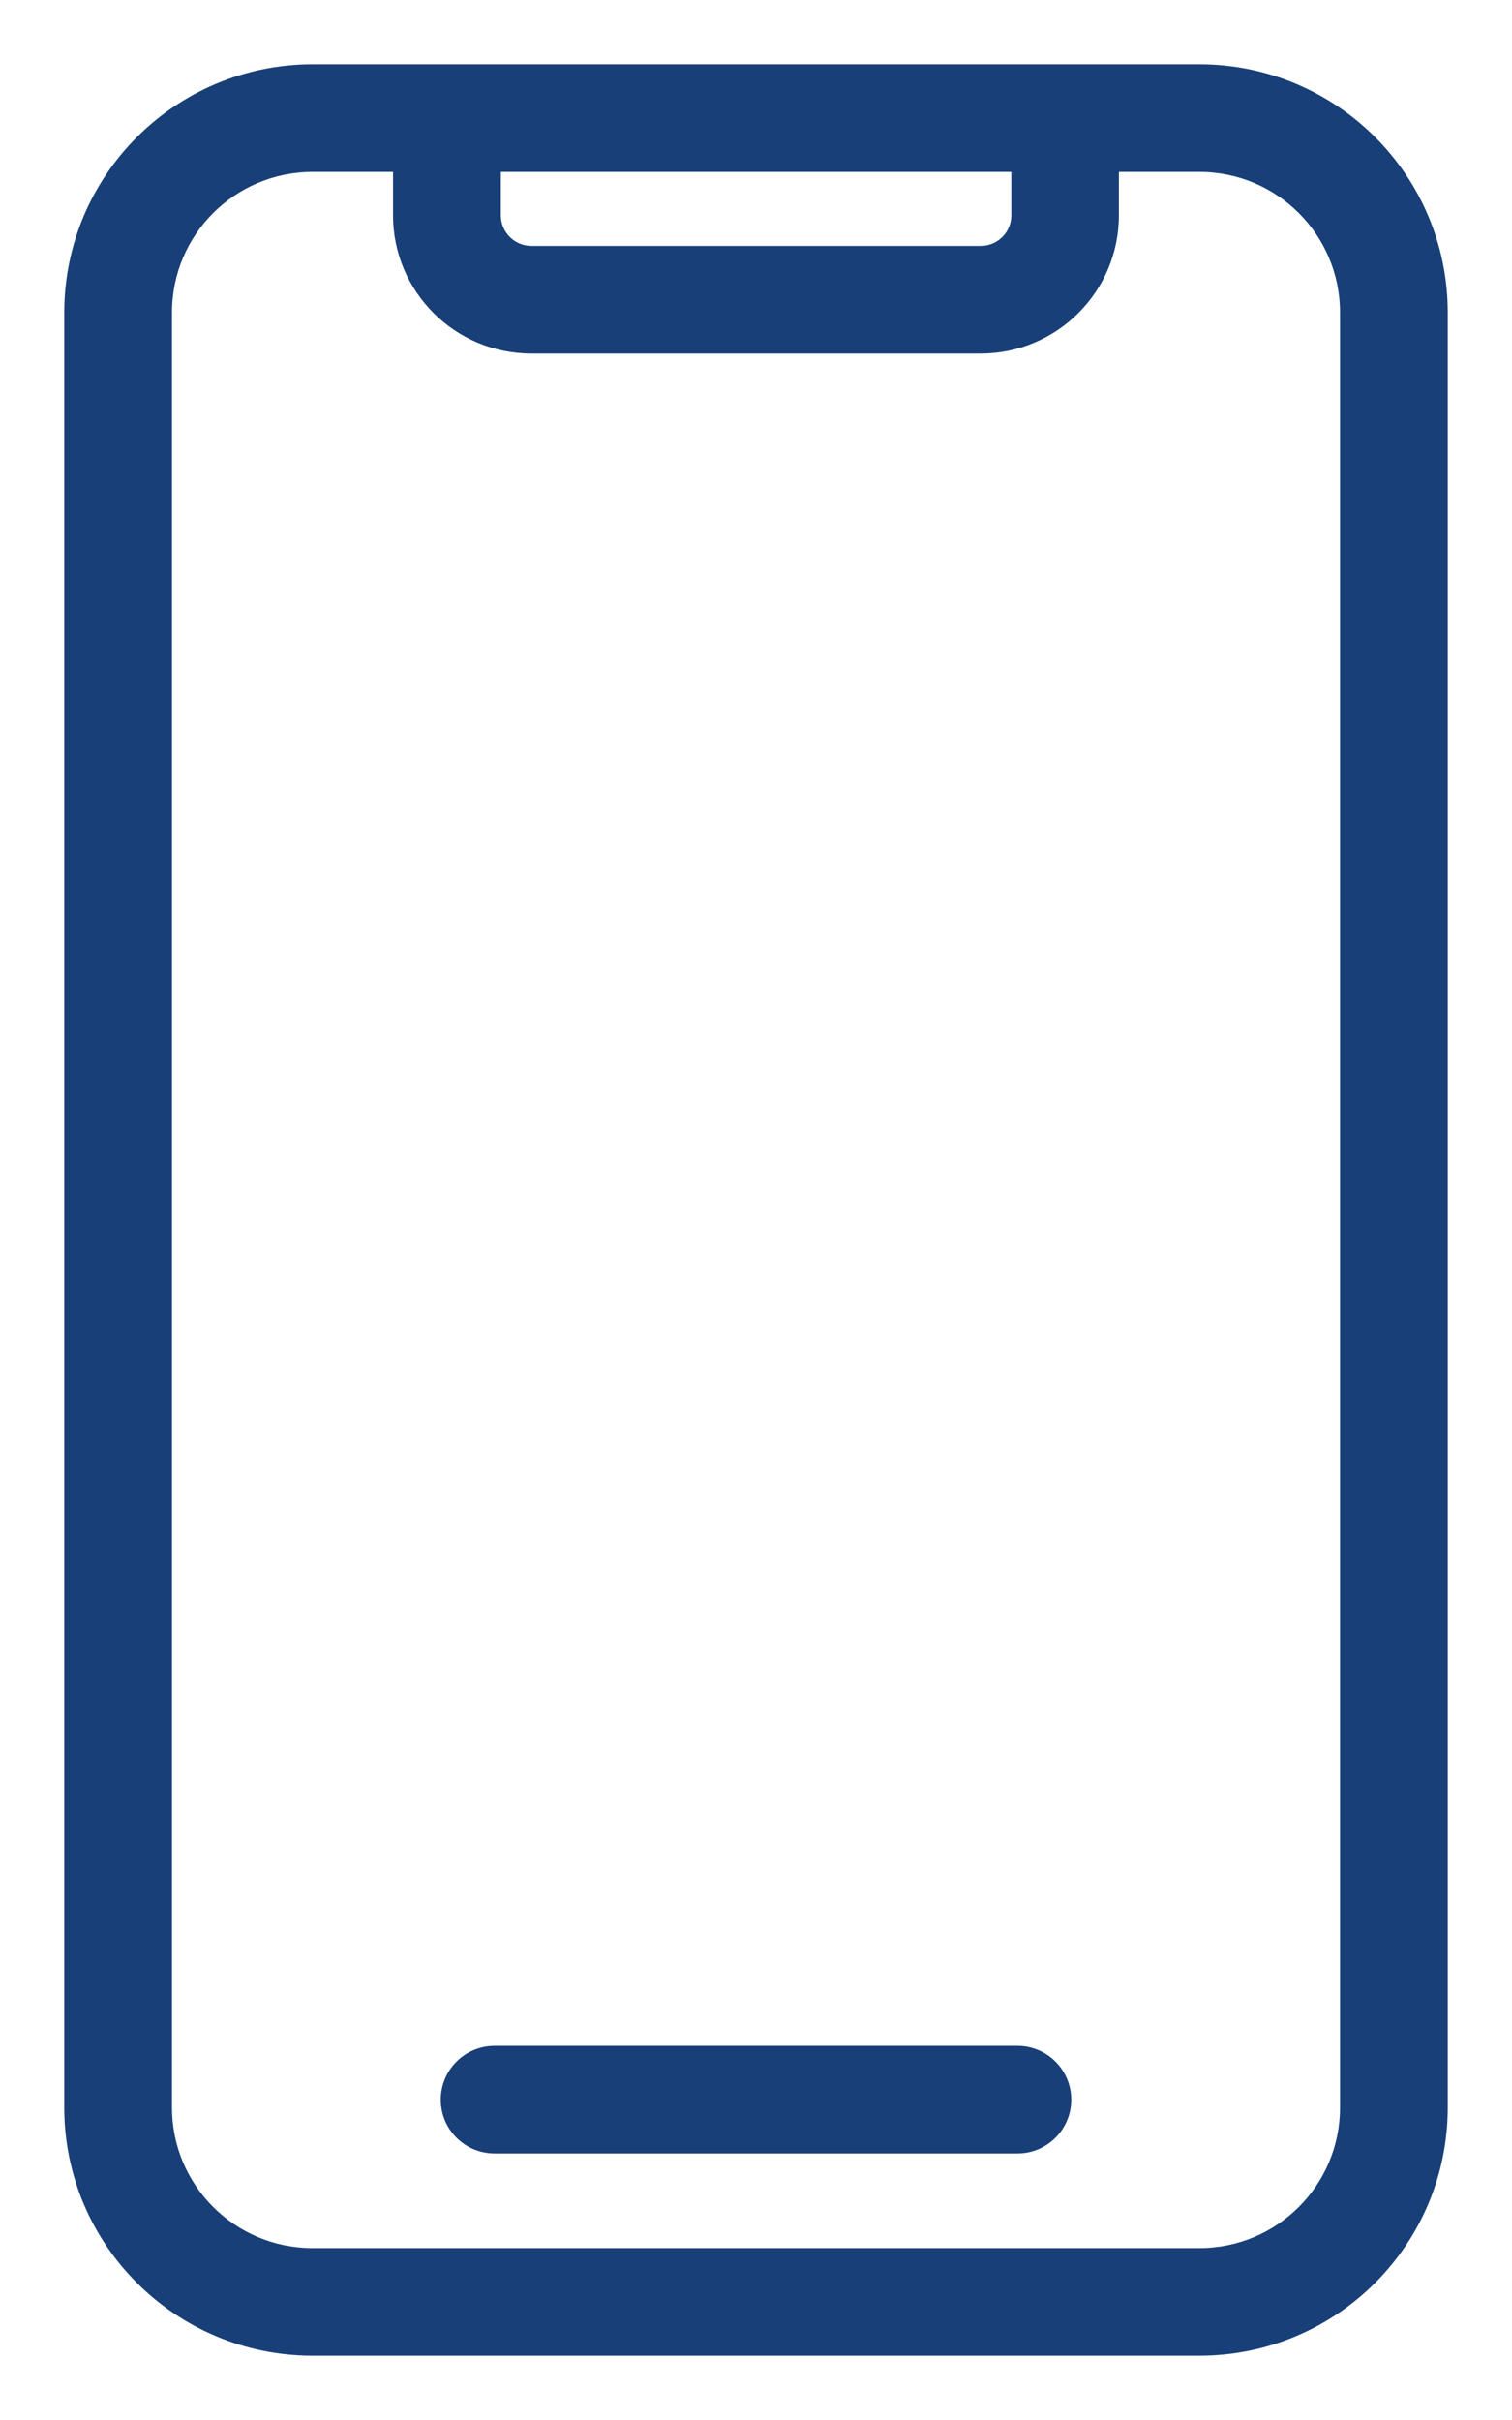
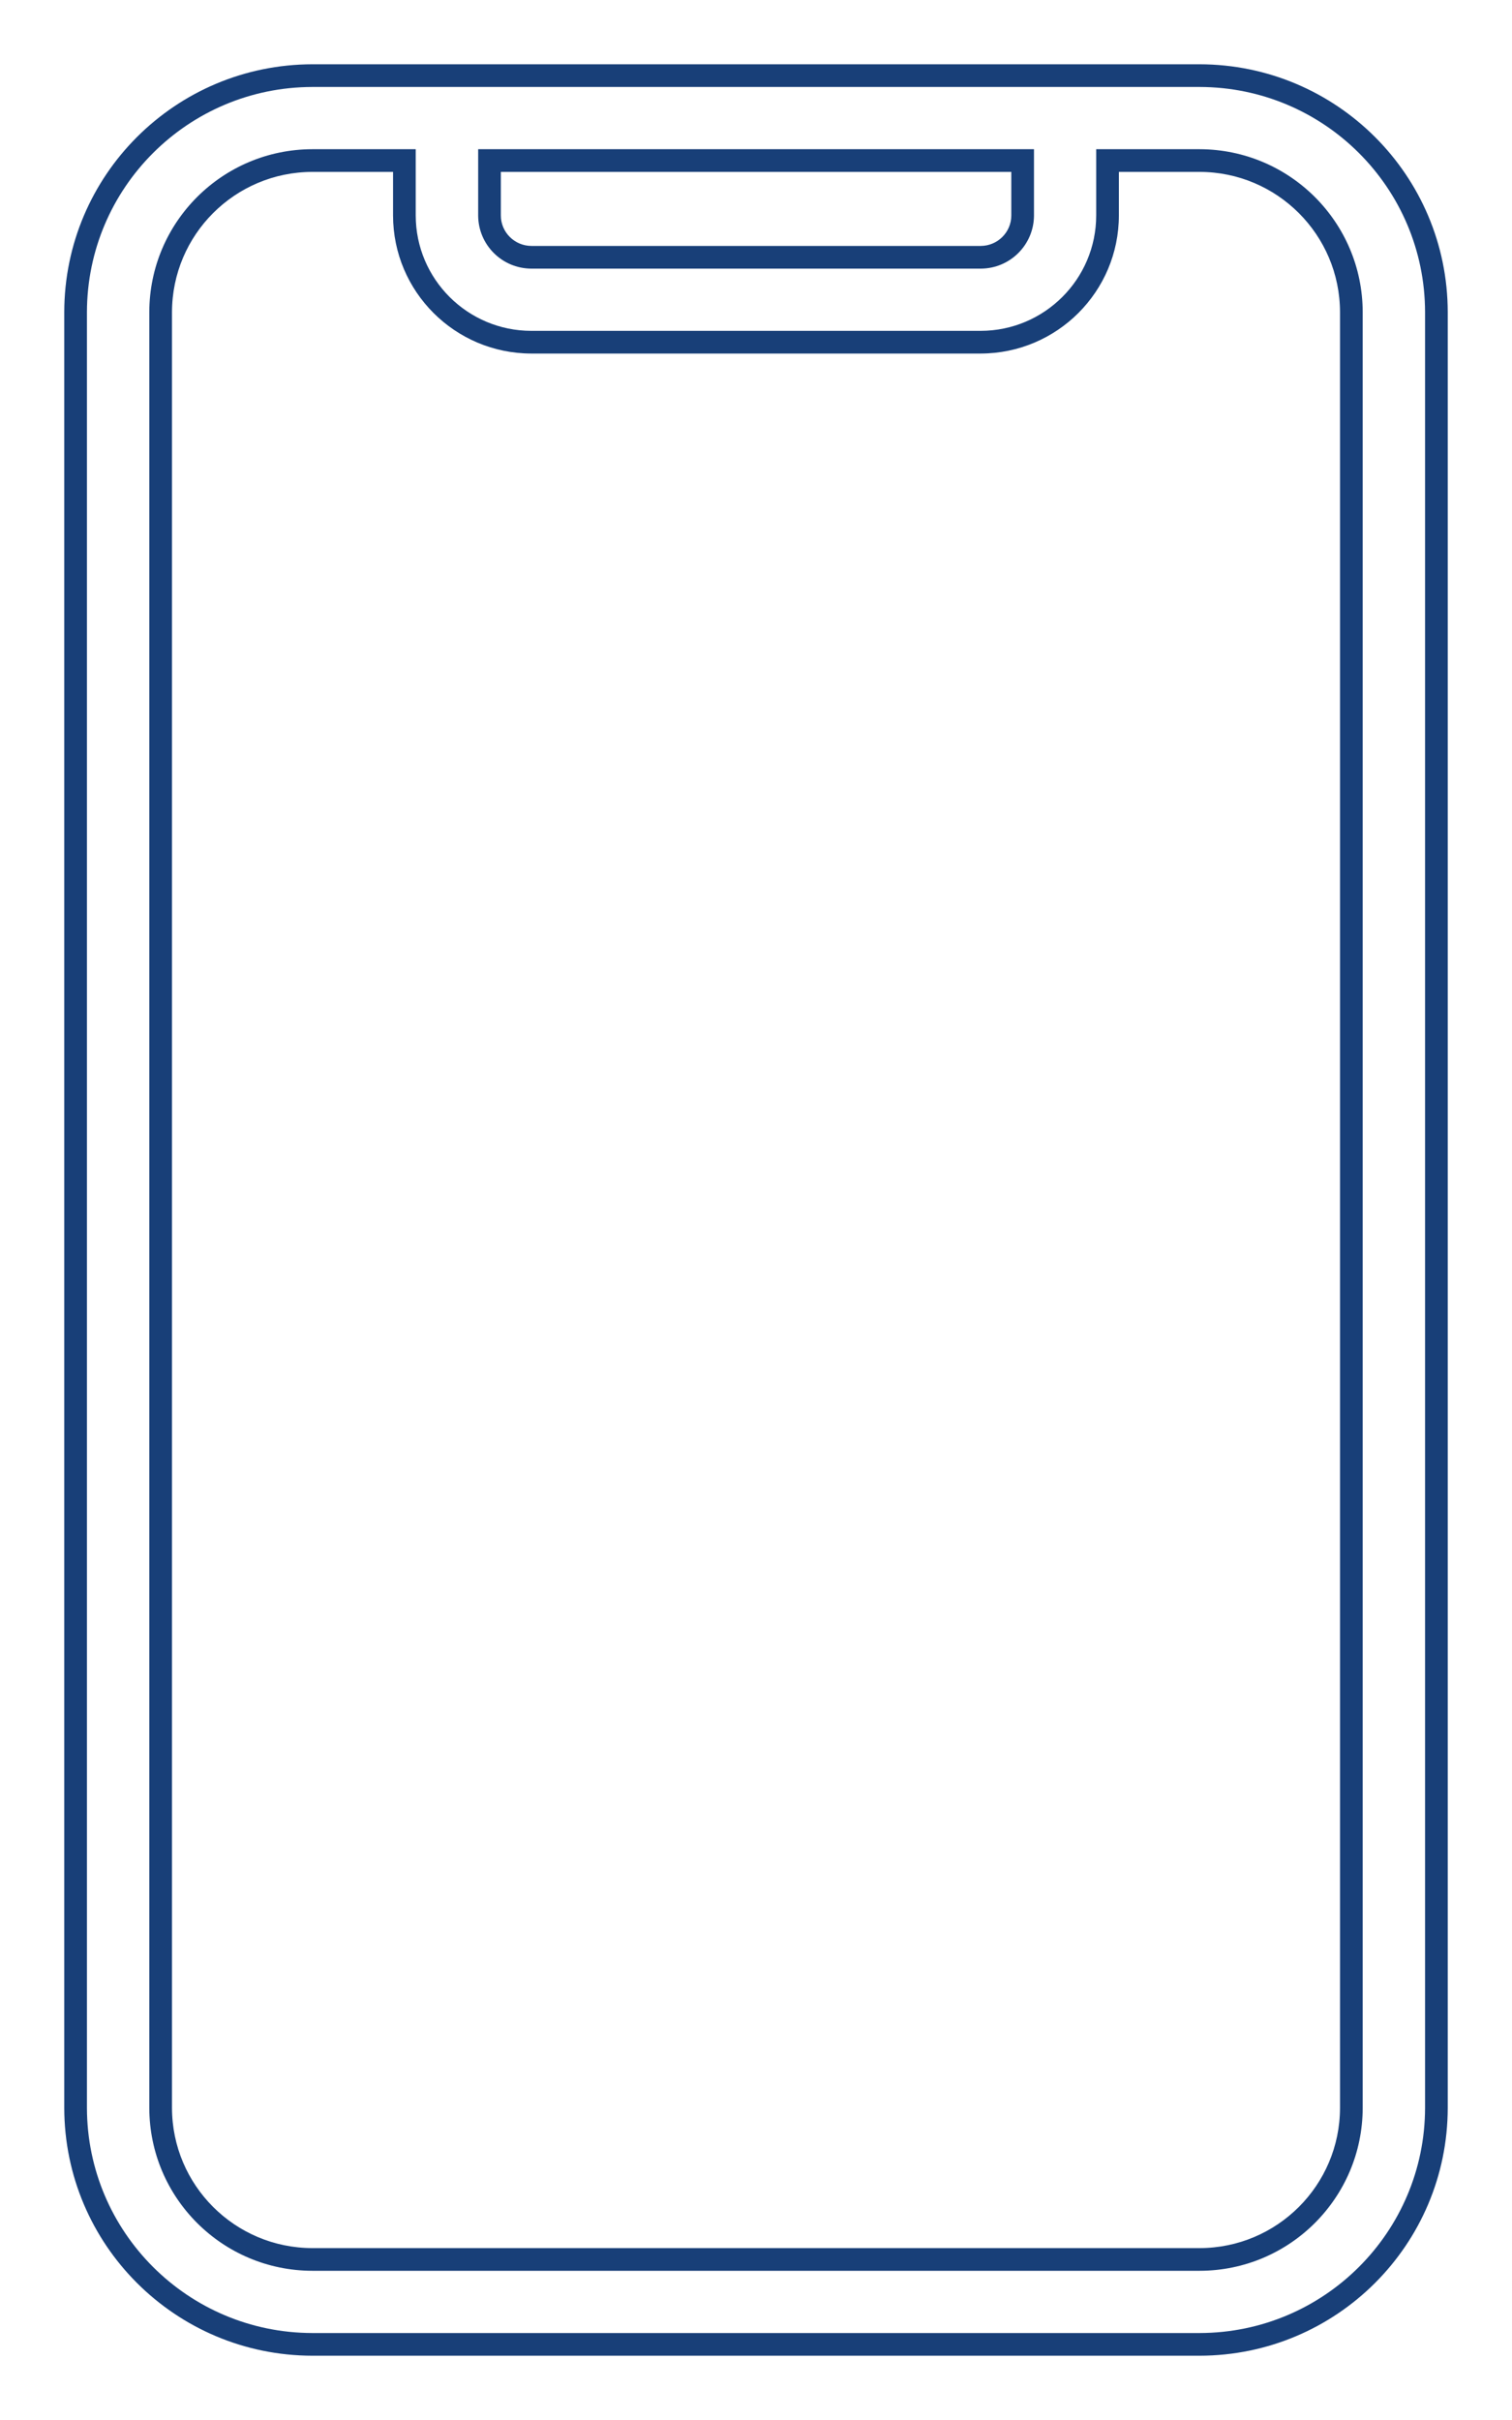
<svg xmlns="http://www.w3.org/2000/svg" width="20" height="32" viewBox="0 0 20 32" fill="none">
-   <path fill-rule="evenodd" clip-rule="evenodd" d="M15.867 1H4.133C2.403 1.002 1.002 2.401 1 4.128V27.872C1.002 29.599 2.403 30.998 4.133 31H15.867C17.597 30.998 18.998 29.599 19 27.872V4.128C18.998 2.401 17.597 1.002 15.867 1ZM13.527 2.123V2.849C13.526 3.154 13.279 3.401 12.973 3.402H7.029C6.723 3.401 6.475 3.154 6.475 2.849V2.123H13.527ZM15.867 29.877C16.976 29.876 17.874 28.979 17.875 27.872V4.128C17.874 3.021 16.976 2.124 15.867 2.123H14.65V2.849C14.649 3.774 13.898 4.524 12.972 4.525H7.027C6.101 4.524 5.35 3.774 5.349 2.849V2.123H4.133C3.024 2.124 2.126 3.021 2.125 4.128V27.872C2.126 28.979 3.024 29.876 4.133 29.877H15.867Z" fill="#183F78" />
  <path d="M4.133 1L4.133 0.85L4.133 0.85L4.133 1ZM15.867 1L15.867 0.85H15.867V1ZM1 4.128L0.85 4.128V4.128H1ZM1 27.872L0.85 27.872L0.85 27.872L1 27.872ZM4.133 31L4.133 31.15H4.133V31ZM15.867 31L15.867 31.15L15.867 31.15L15.867 31ZM19 27.872L19.15 27.872V27.872H19ZM19 4.128L19.15 4.128L19.15 4.128L19 4.128ZM13.527 2.849L13.677 2.849V2.849H13.527ZM13.527 2.123H13.677V1.973H13.527V2.123ZM12.973 3.402L12.973 3.552L12.973 3.552L12.973 3.402ZM7.029 3.402L7.029 3.552H7.029V3.402ZM6.475 2.849L6.325 2.849L6.325 2.849L6.475 2.849ZM6.475 2.123V1.973H6.325V2.123H6.475ZM17.875 27.872L18.025 27.872V27.872H17.875ZM15.867 29.877L15.867 30.027L15.867 30.027L15.867 29.877ZM17.875 4.128L18.025 4.128L18.025 4.128L17.875 4.128ZM15.867 2.123L15.867 1.973H15.867V2.123ZM14.65 2.123V1.973H14.5V2.123H14.65ZM14.65 2.849L14.8 2.849V2.849H14.65ZM12.972 4.525L12.972 4.675L12.972 4.675L12.972 4.525ZM7.027 4.525L7.027 4.675H7.027V4.525ZM5.349 2.849L5.199 2.849L5.199 2.849L5.349 2.849ZM5.349 2.123H5.499V1.973H5.349V2.123ZM4.133 2.123L4.133 1.973L4.133 1.973L4.133 2.123ZM2.125 4.128L1.975 4.128V4.128H2.125ZM2.125 27.872L1.975 27.872L1.975 27.872L2.125 27.872ZM4.133 29.877L4.133 30.027H4.133V29.877ZM4.133 1.15H15.867V0.85H4.133V1.15ZM1.15 4.129C1.152 2.484 2.486 1.152 4.133 1.15L4.133 0.85C2.321 0.852 0.852 2.318 0.85 4.128L1.15 4.129ZM1.15 27.872V4.128H0.85V27.872H1.15ZM4.133 30.85C2.486 30.848 1.152 29.515 1.15 27.872L0.85 27.872C0.852 29.682 2.321 31.148 4.133 31.15L4.133 30.85ZM15.867 30.85H4.133V31.15H15.867V30.85ZM18.85 27.872C18.848 29.515 17.514 30.848 15.867 30.85L15.867 31.15C17.679 31.148 19.148 29.682 19.15 27.872L18.85 27.872ZM18.85 4.128V27.872H19.15V4.128H18.85ZM15.867 1.15C17.514 1.152 18.848 2.484 18.85 4.129L19.15 4.128C19.148 2.318 17.679 0.852 15.867 0.85L15.867 1.15ZM13.677 2.849V2.123H13.377V2.849H13.677ZM12.973 3.552C13.361 3.551 13.676 3.237 13.677 2.849L13.377 2.849C13.377 3.071 13.196 3.251 12.973 3.252L12.973 3.552ZM7.029 3.552H12.973V3.252H7.029V3.552ZM6.325 2.849C6.326 3.237 6.64 3.551 7.029 3.552L7.029 3.252C6.806 3.251 6.625 3.071 6.625 2.849L6.325 2.849ZM6.325 2.123V2.849H6.625V2.123H6.325ZM13.527 1.973H6.475V2.273H13.527V1.973ZM17.725 27.872C17.724 28.896 16.893 29.726 15.867 29.727L15.867 30.027C17.058 30.026 18.024 29.062 18.025 27.872L17.725 27.872ZM17.725 4.128V27.872H18.025V4.128H17.725ZM15.867 2.273C16.893 2.274 17.724 3.105 17.725 4.129L18.025 4.128C18.024 2.938 17.058 1.975 15.867 1.973L15.867 2.273ZM14.65 2.273H15.867V1.973H14.65V2.273ZM14.8 2.849V2.123H14.5V2.849H14.8ZM12.972 4.675C13.981 4.673 14.799 3.857 14.8 2.849L14.5 2.849C14.499 3.691 13.815 4.374 12.971 4.375L12.972 4.675ZM7.027 4.675H12.972V4.375H7.027V4.675ZM5.199 2.849C5.2 3.857 6.018 4.673 7.027 4.675L7.028 4.375C6.184 4.374 5.5 3.691 5.499 2.849L5.199 2.849ZM5.199 2.123V2.849H5.499V2.123H5.199ZM4.133 2.273H5.349V1.973H4.133V2.273ZM2.275 4.129C2.276 3.104 3.107 2.274 4.133 2.273L4.133 1.973C2.942 1.974 1.976 2.938 1.975 4.128L2.275 4.129ZM2.275 27.872V4.128H1.975V27.872H2.275ZM4.133 29.727C3.107 29.726 2.276 28.896 2.275 27.872L1.975 27.872C1.976 29.062 2.942 30.026 4.133 30.027L4.133 29.727ZM15.867 29.727H4.133V30.027H15.867V29.727Z" fill="#183F78" />
-   <path d="M13.458 27.203H6.543C6.232 27.203 5.98 27.454 5.98 27.765C5.98 28.075 6.232 28.326 6.543 28.326H13.458C13.768 28.326 14.02 28.075 14.02 27.765C14.02 27.454 13.768 27.203 13.458 27.203Z" fill="#183F78" stroke="#183F78" stroke-width="0.3" />
</svg>